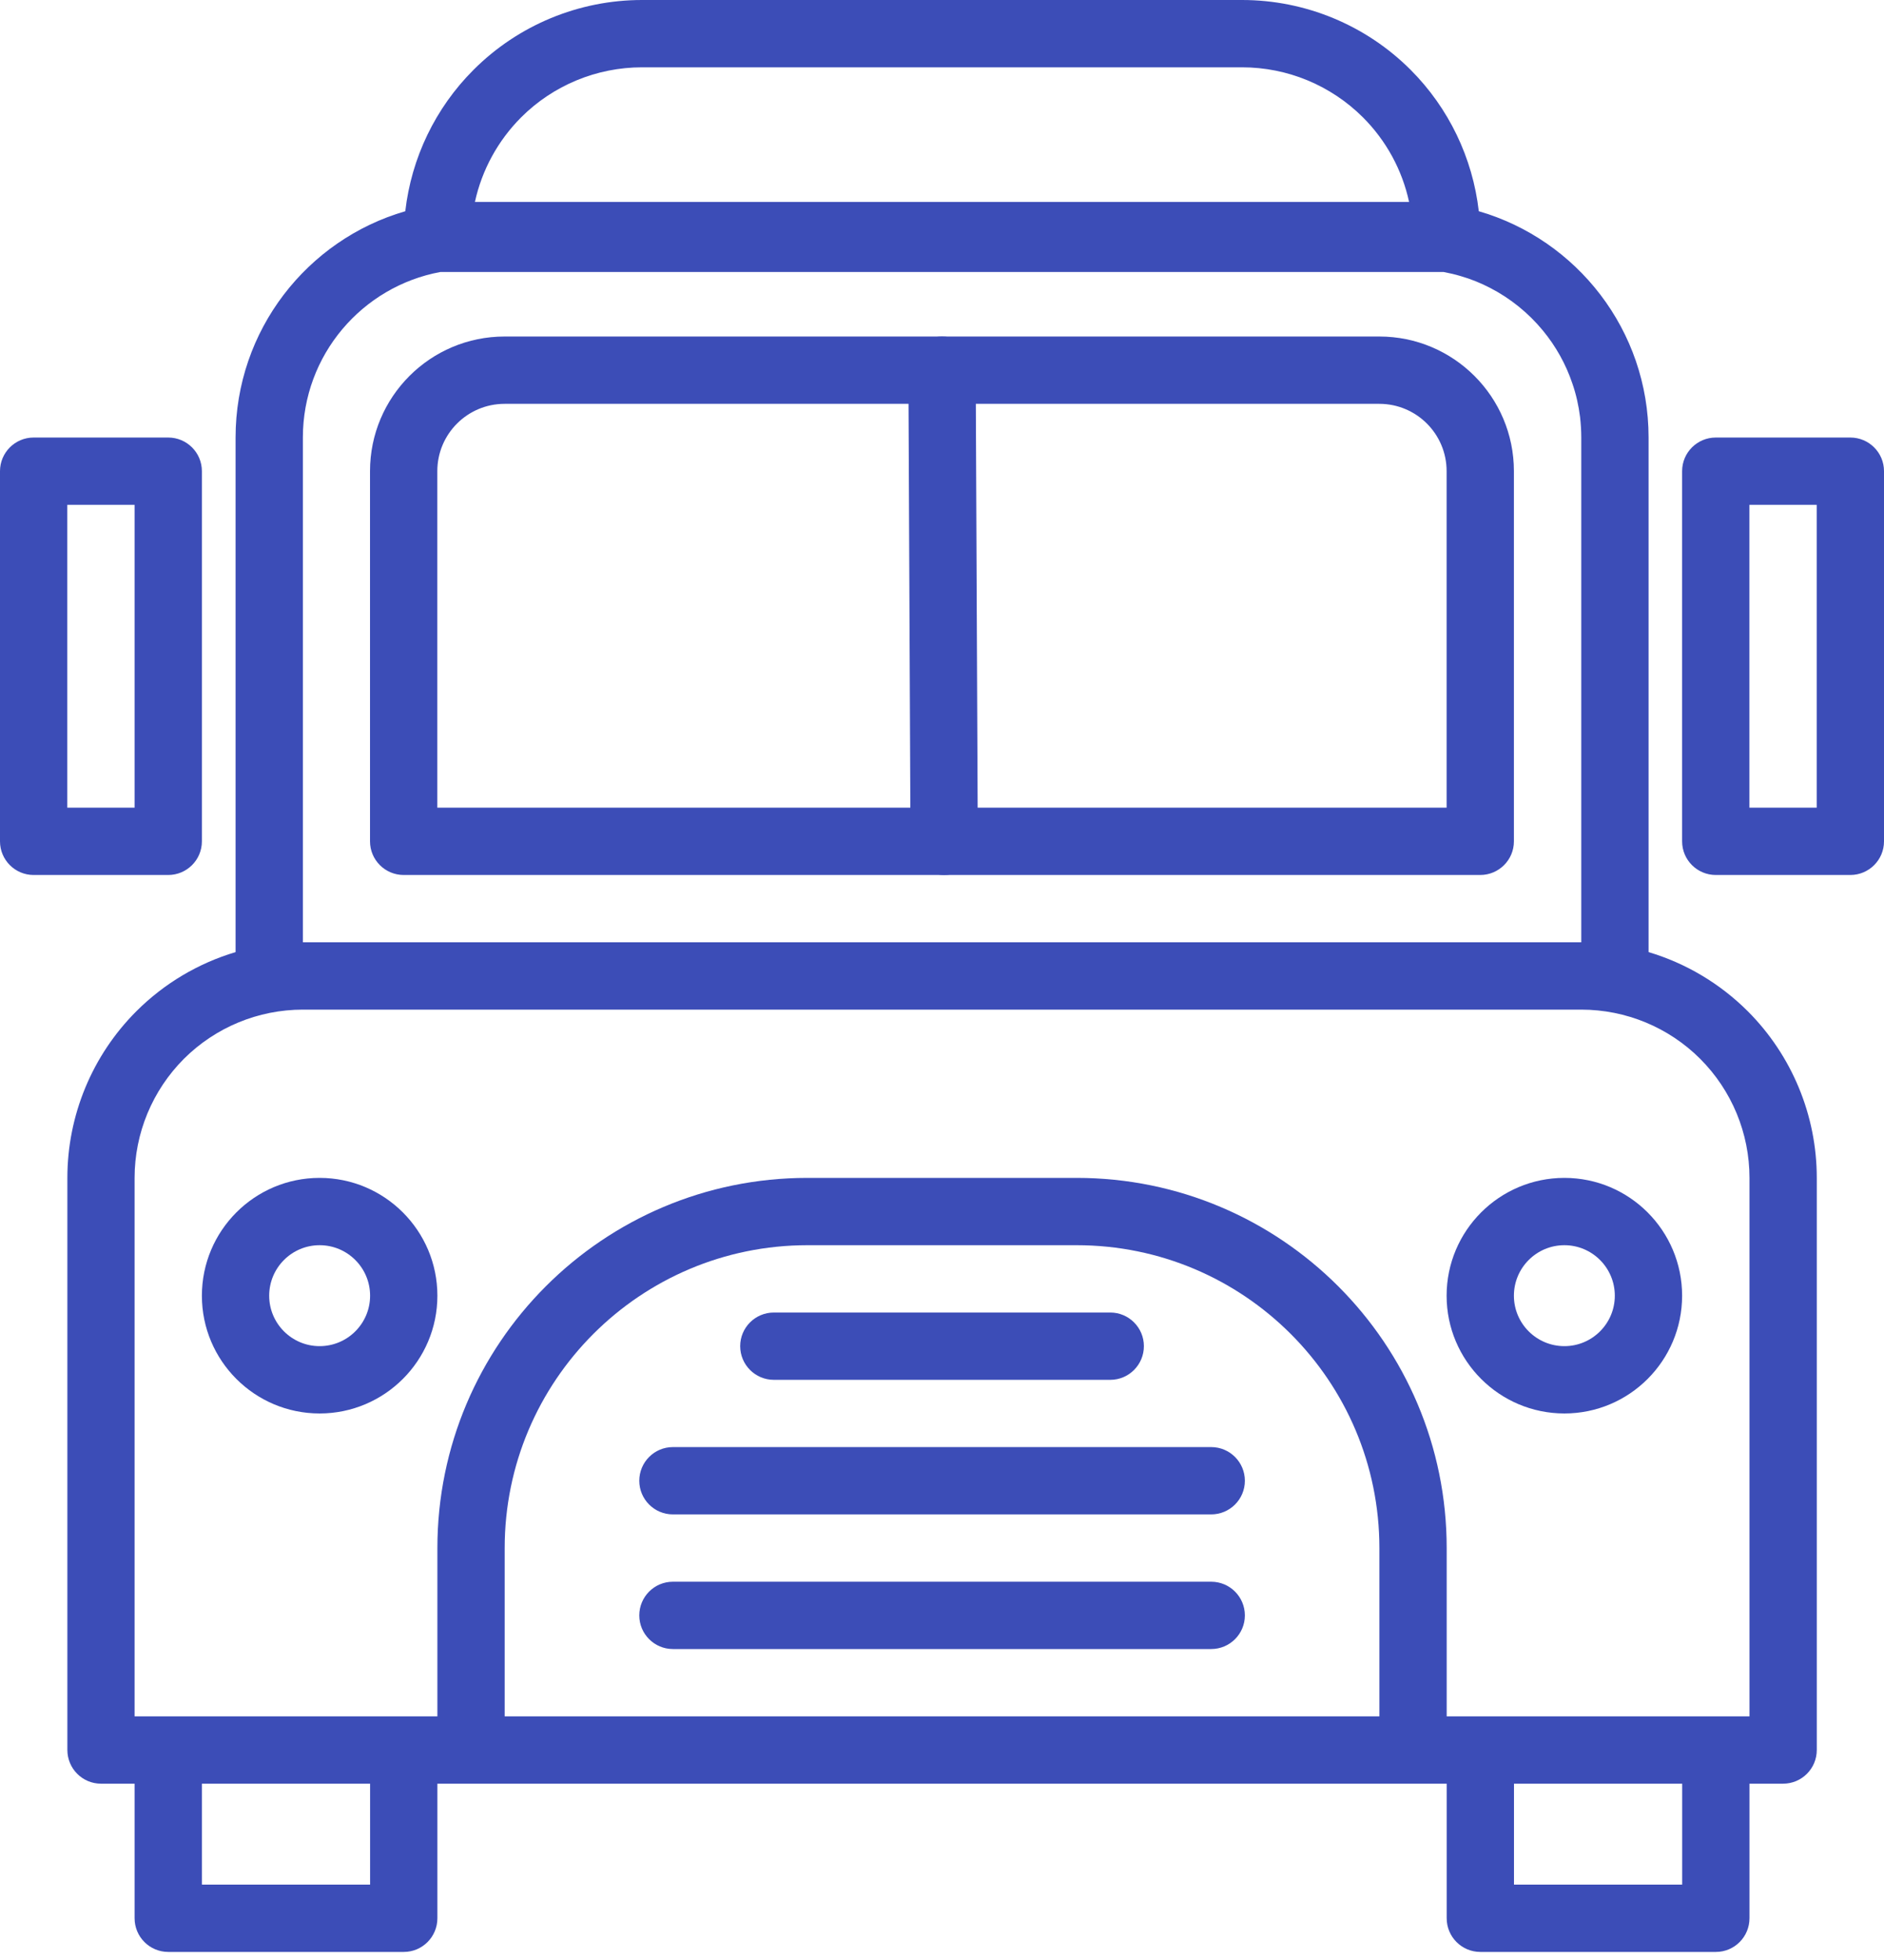
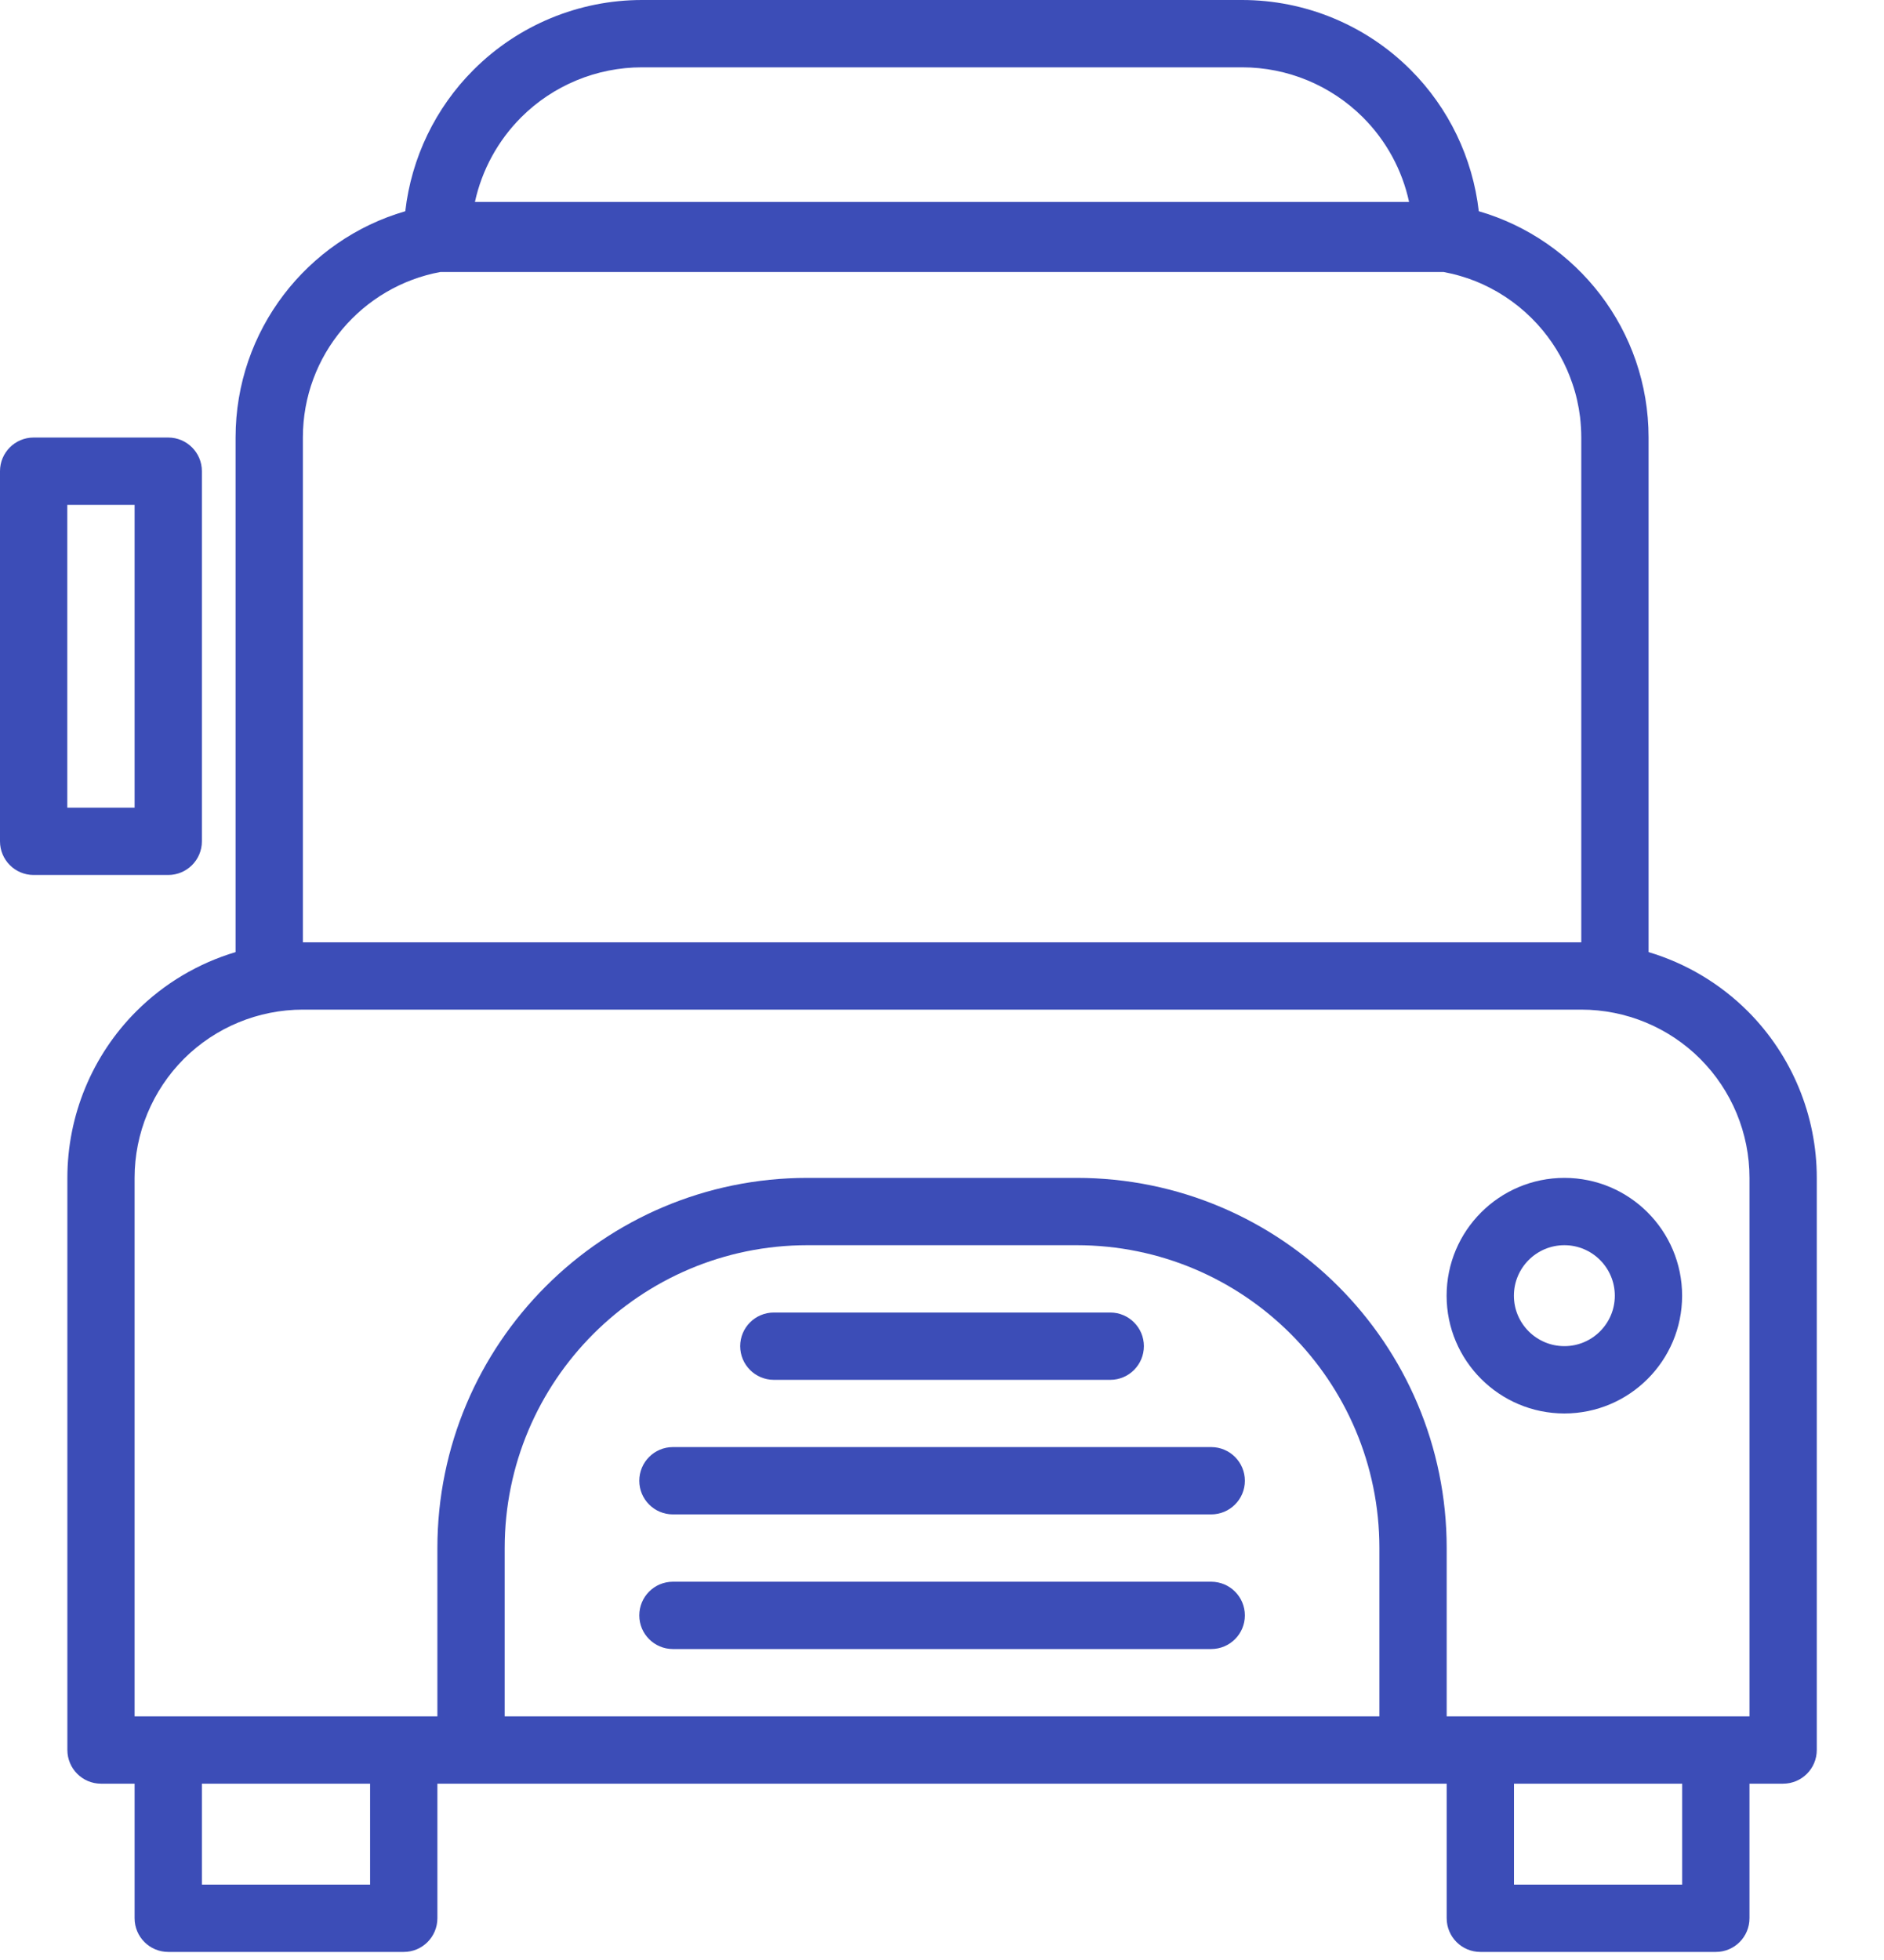
<svg xmlns="http://www.w3.org/2000/svg" width="25" height="26" viewBox="0 0 25 26" fill="none">
-   <path fill-rule="evenodd" clip-rule="evenodd" d="M20.089 6.25C20.089 5.264 19.289 4.464 18.303 4.464C15.579 4.464 9.42 4.464 6.696 4.464C5.71 4.464 4.91 5.264 4.91 6.25V11.161C4.91 11.407 5.11 11.607 5.357 11.607H19.642C19.889 11.607 20.089 11.407 20.089 11.161V6.25ZM19.196 6.25V10.714H5.803V6.25C5.803 5.757 6.203 5.357 6.696 5.357C9.42 5.357 15.579 5.357 18.303 5.357C18.796 5.357 19.196 5.757 19.196 6.25Z" fill="#3C4DB7" />
-   <path fill-rule="evenodd" clip-rule="evenodd" d="M25 6.25C25 6.004 24.8 5.804 24.553 5.804H22.768C22.521 5.804 22.321 6.004 22.321 6.25V11.161C22.321 11.407 22.521 11.607 22.768 11.607H24.553C24.8 11.607 25 11.407 25 11.161V6.25ZM24.107 6.697V10.714H23.214V6.697H24.107Z" fill="#3C4DB7" />
  <path fill-rule="evenodd" clip-rule="evenodd" d="M2.679 6.25C2.679 6.004 2.479 5.804 2.232 5.804H0.446C0.2 5.804 0 6.004 0 6.25V11.161C0 11.407 0.2 11.607 0.446 11.607H2.232C2.479 11.607 2.679 11.407 2.679 11.161V6.25ZM1.786 6.697V10.714H0.893V6.697H1.786Z" fill="#3C4DB7" />
  <path fill-rule="evenodd" clip-rule="evenodd" d="M20.759 15.625C19.897 15.625 19.196 16.325 19.196 17.188C19.196 18.05 19.897 18.75 20.759 18.75C21.621 18.75 22.321 18.05 22.321 17.188C22.321 16.325 21.621 15.625 20.759 15.625ZM20.759 16.518C21.128 16.518 21.428 16.818 21.428 17.188C21.428 17.557 21.128 17.857 20.759 17.857C20.389 17.857 20.089 17.557 20.089 17.188C20.089 16.818 20.389 16.518 20.759 16.518Z" fill="#3C4DB7" />
-   <path fill-rule="evenodd" clip-rule="evenodd" d="M4.241 15.625C3.379 15.625 2.679 16.325 2.679 17.188C2.679 18.05 3.379 18.75 4.241 18.75C5.103 18.75 5.804 18.05 5.804 17.188C5.804 16.325 5.103 15.625 4.241 15.625ZM4.241 16.518C4.611 16.518 4.911 16.818 4.911 17.188C4.911 17.557 4.611 17.857 4.241 17.857C3.872 17.857 3.572 17.557 3.572 17.188C3.572 16.818 3.872 16.518 4.241 16.518Z" fill="#3C4DB7" />
-   <path fill-rule="evenodd" clip-rule="evenodd" d="M12.054 4.913L12.082 11.163C12.083 11.409 12.284 11.608 12.53 11.607C12.777 11.606 12.976 11.405 12.975 11.159L12.947 4.909C12.945 4.663 12.744 4.463 12.498 4.464C12.252 4.466 12.053 4.667 12.054 4.913Z" fill="#3C4DB7" />
  <path fill-rule="evenodd" clip-rule="evenodd" d="M5.804 23.661H19.197V25.446C19.197 25.693 19.397 25.893 19.644 25.893H22.769C23.015 25.893 23.215 25.693 23.215 25.446V23.661H23.661C23.908 23.661 24.108 23.461 24.108 23.214V15.625C24.108 14.796 23.778 14.001 23.193 13.415C22.822 13.045 22.369 12.777 21.876 12.63V5.804C21.876 4.38 20.924 3.179 19.623 2.802C19.542 2.096 19.225 1.433 18.718 0.926C18.125 0.333 17.32 0 16.482 0C14.161 0 10.84 0 8.519 0C7.681 0 6.877 0.333 6.284 0.926C5.776 1.433 5.459 2.096 5.378 2.802C4.077 3.179 3.126 4.38 3.126 5.804V12.63C2.633 12.777 2.179 13.045 1.809 13.415C1.223 14.001 0.894 14.796 0.894 15.625C0.894 18.667 0.894 23.214 0.894 23.214C0.894 23.461 1.094 23.661 1.34 23.661H1.786V25.446C1.786 25.693 1.986 25.893 2.233 25.893H5.358C5.604 25.893 5.804 25.693 5.804 25.446V23.661ZM21.71 23.661H22.322V25H20.09V23.661H21.71ZM4.298 23.661H4.911V25H2.679V23.661H4.298ZM20.983 13.393H4.019C3.427 13.393 2.859 13.628 2.44 14.046C2.022 14.465 1.786 15.033 1.786 15.625V22.768H5.804V20.536C5.804 17.824 8.003 15.625 10.715 15.625C11.876 15.625 13.126 15.625 14.286 15.625C16.998 15.625 19.197 17.824 19.197 20.536V22.768H23.215V15.625C23.215 15.033 22.98 14.465 22.561 14.046C22.143 13.628 21.575 13.393 20.983 13.393ZM18.304 22.768H6.697V20.536C6.697 18.317 8.496 16.518 10.715 16.518H14.286C16.506 16.518 18.304 18.317 18.304 20.536V22.768ZM8.929 21.875H16.072C16.319 21.875 16.519 21.675 16.519 21.429C16.519 21.182 16.319 20.982 16.072 20.982H8.929C8.683 20.982 8.483 21.182 8.483 21.429C8.483 21.675 8.683 21.875 8.929 21.875ZM8.929 20.089H16.072C16.319 20.089 16.519 19.889 16.519 19.643C16.519 19.396 16.319 19.196 16.072 19.196H8.929C8.683 19.196 8.483 19.396 8.483 19.643C8.483 19.889 8.683 20.089 8.929 20.089ZM10.269 18.304H14.733C14.979 18.304 15.179 18.104 15.179 17.857C15.179 17.611 14.979 17.411 14.733 17.411H10.269C10.022 17.411 9.822 17.611 9.822 17.857C9.822 18.104 10.022 18.304 10.269 18.304ZM19.158 3.608H5.844C4.805 3.8 4.019 4.71 4.019 5.804V12.5H20.983V5.804C20.983 5.713 20.977 5.623 20.967 5.533C20.948 5.382 20.915 5.232 20.865 5.088C20.779 4.832 20.645 4.592 20.473 4.384C20.281 4.151 20.041 3.957 19.773 3.819C19.648 3.754 19.517 3.701 19.381 3.662C19.308 3.64 19.234 3.623 19.16 3.609L19.158 3.608ZM18.698 2.679H6.302C6.394 2.257 6.606 1.867 6.915 1.557C7.34 1.132 7.918 0.893 8.519 0.893C10.84 0.893 14.161 0.893 16.482 0.893C17.084 0.893 17.66 1.132 18.086 1.557C18.396 1.867 18.607 2.257 18.698 2.679Z" fill="#3C4DB7" />
</svg>